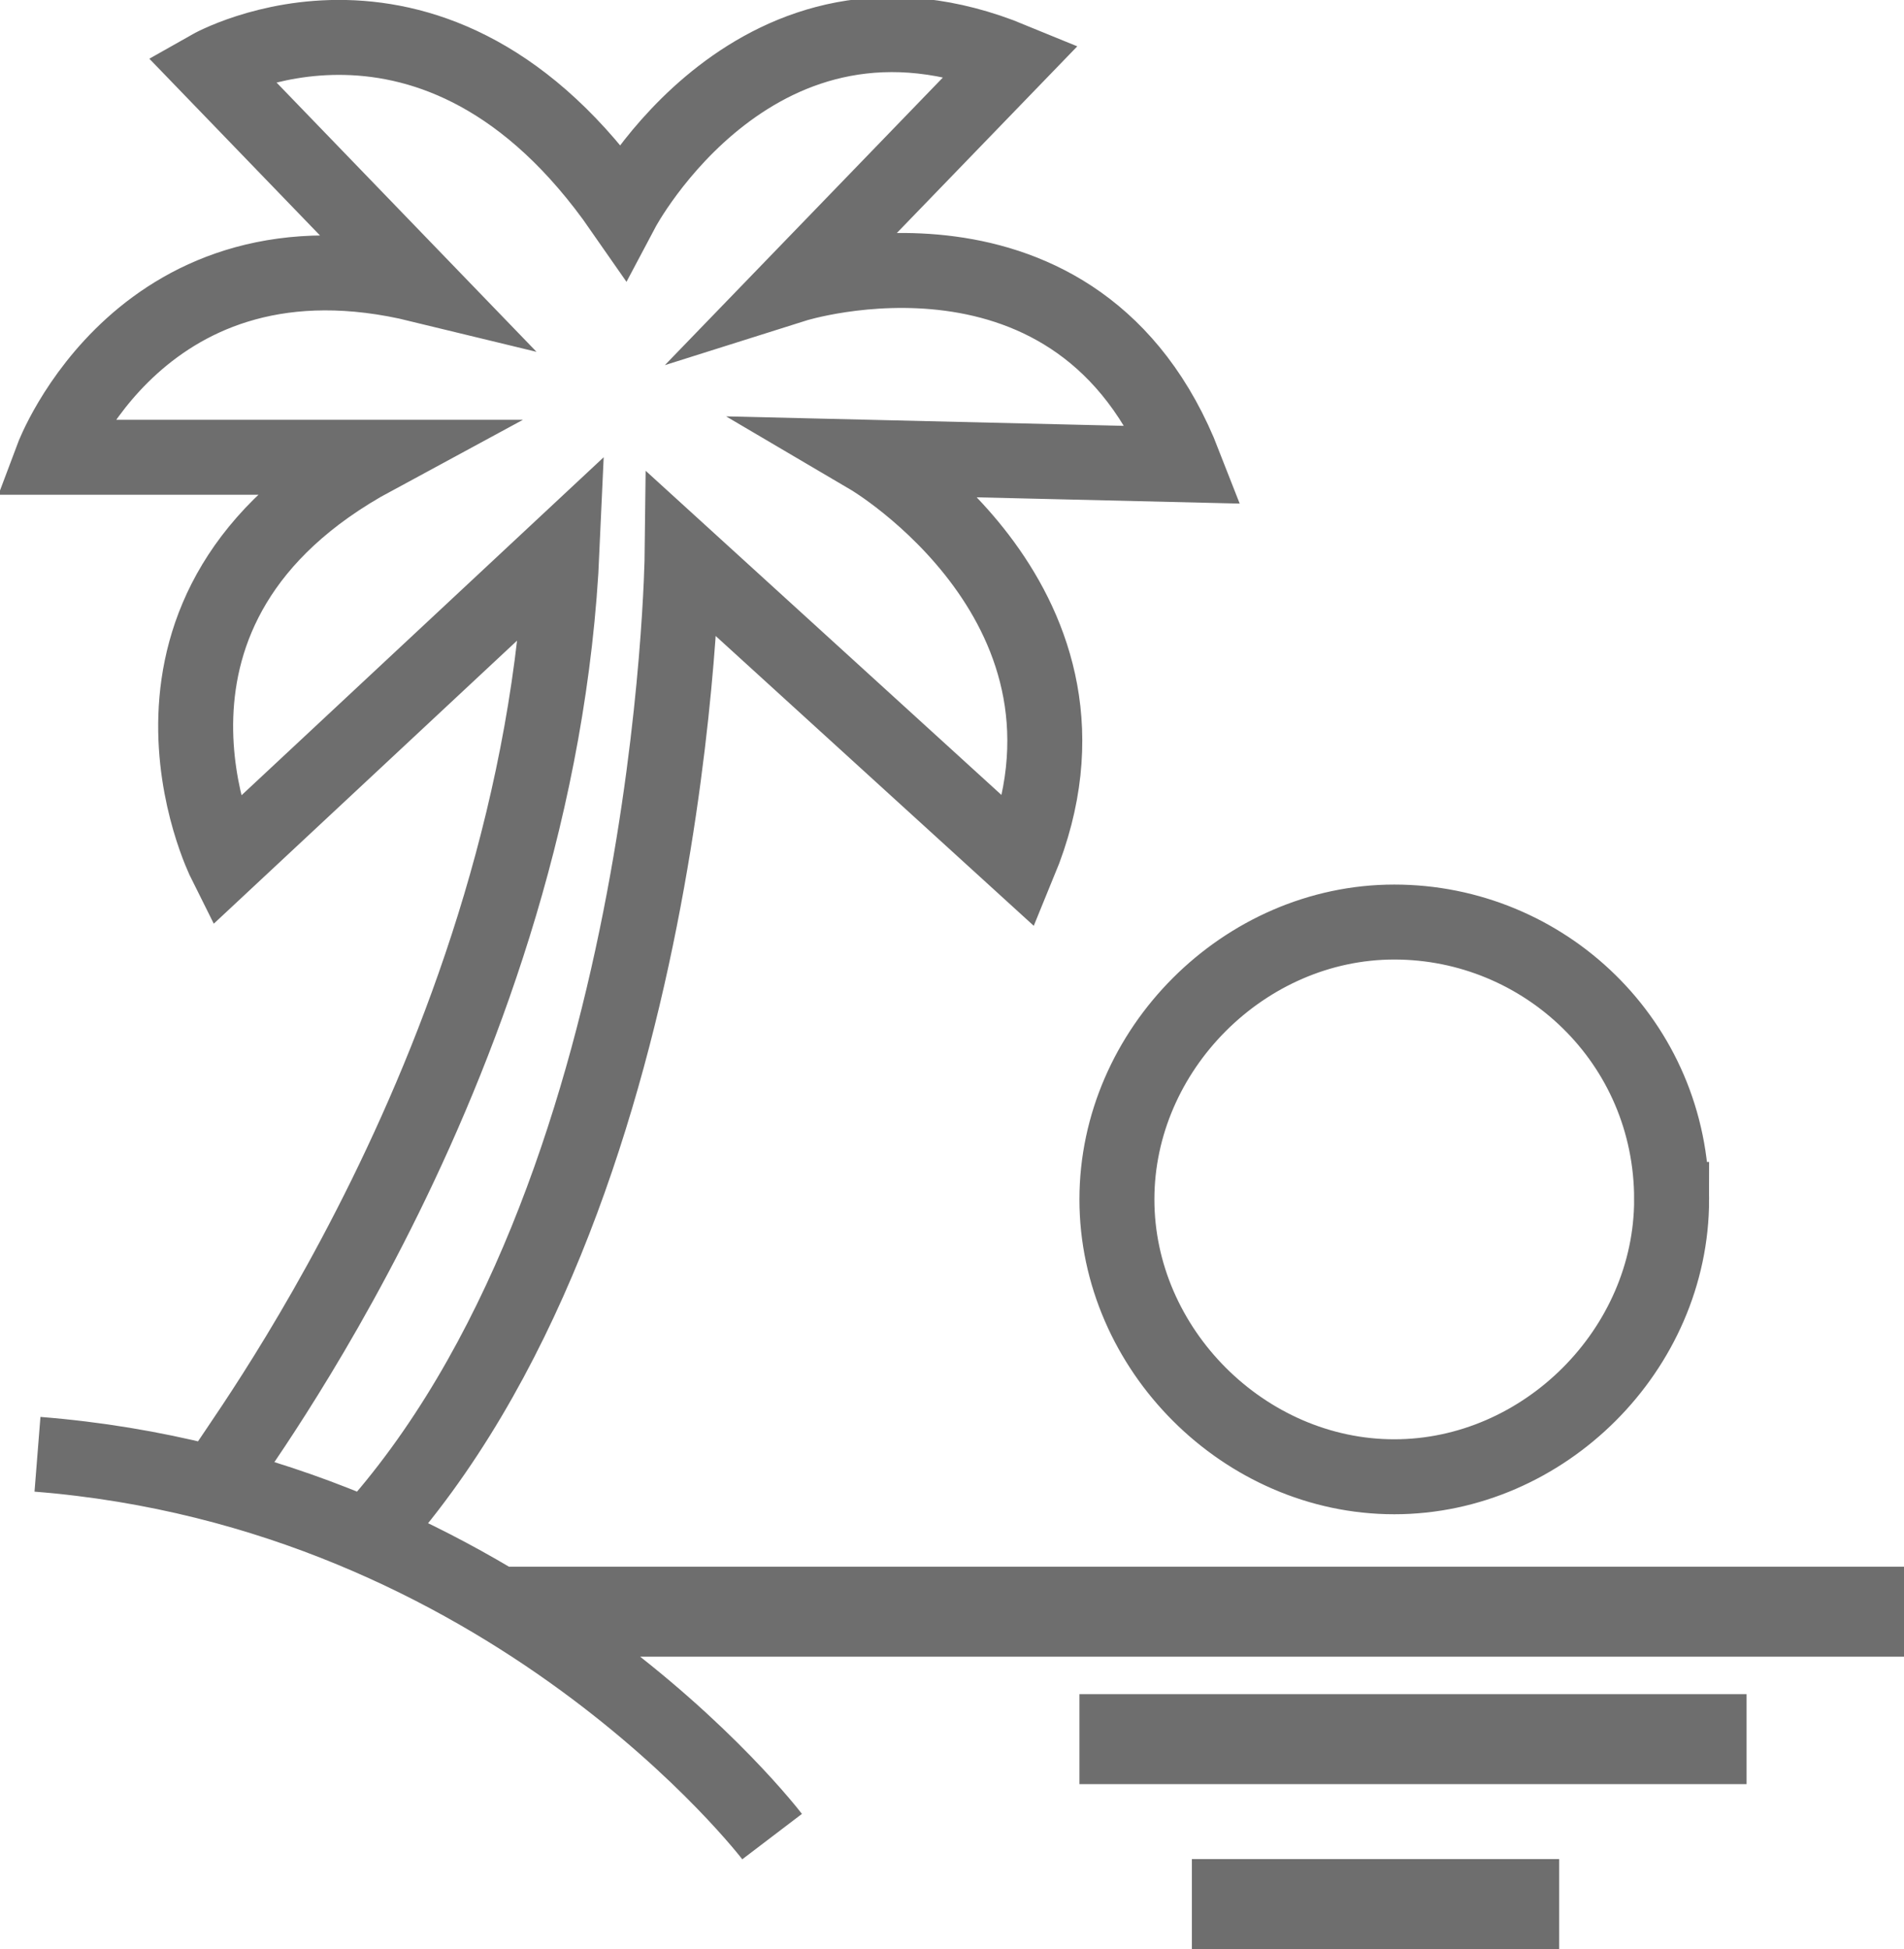
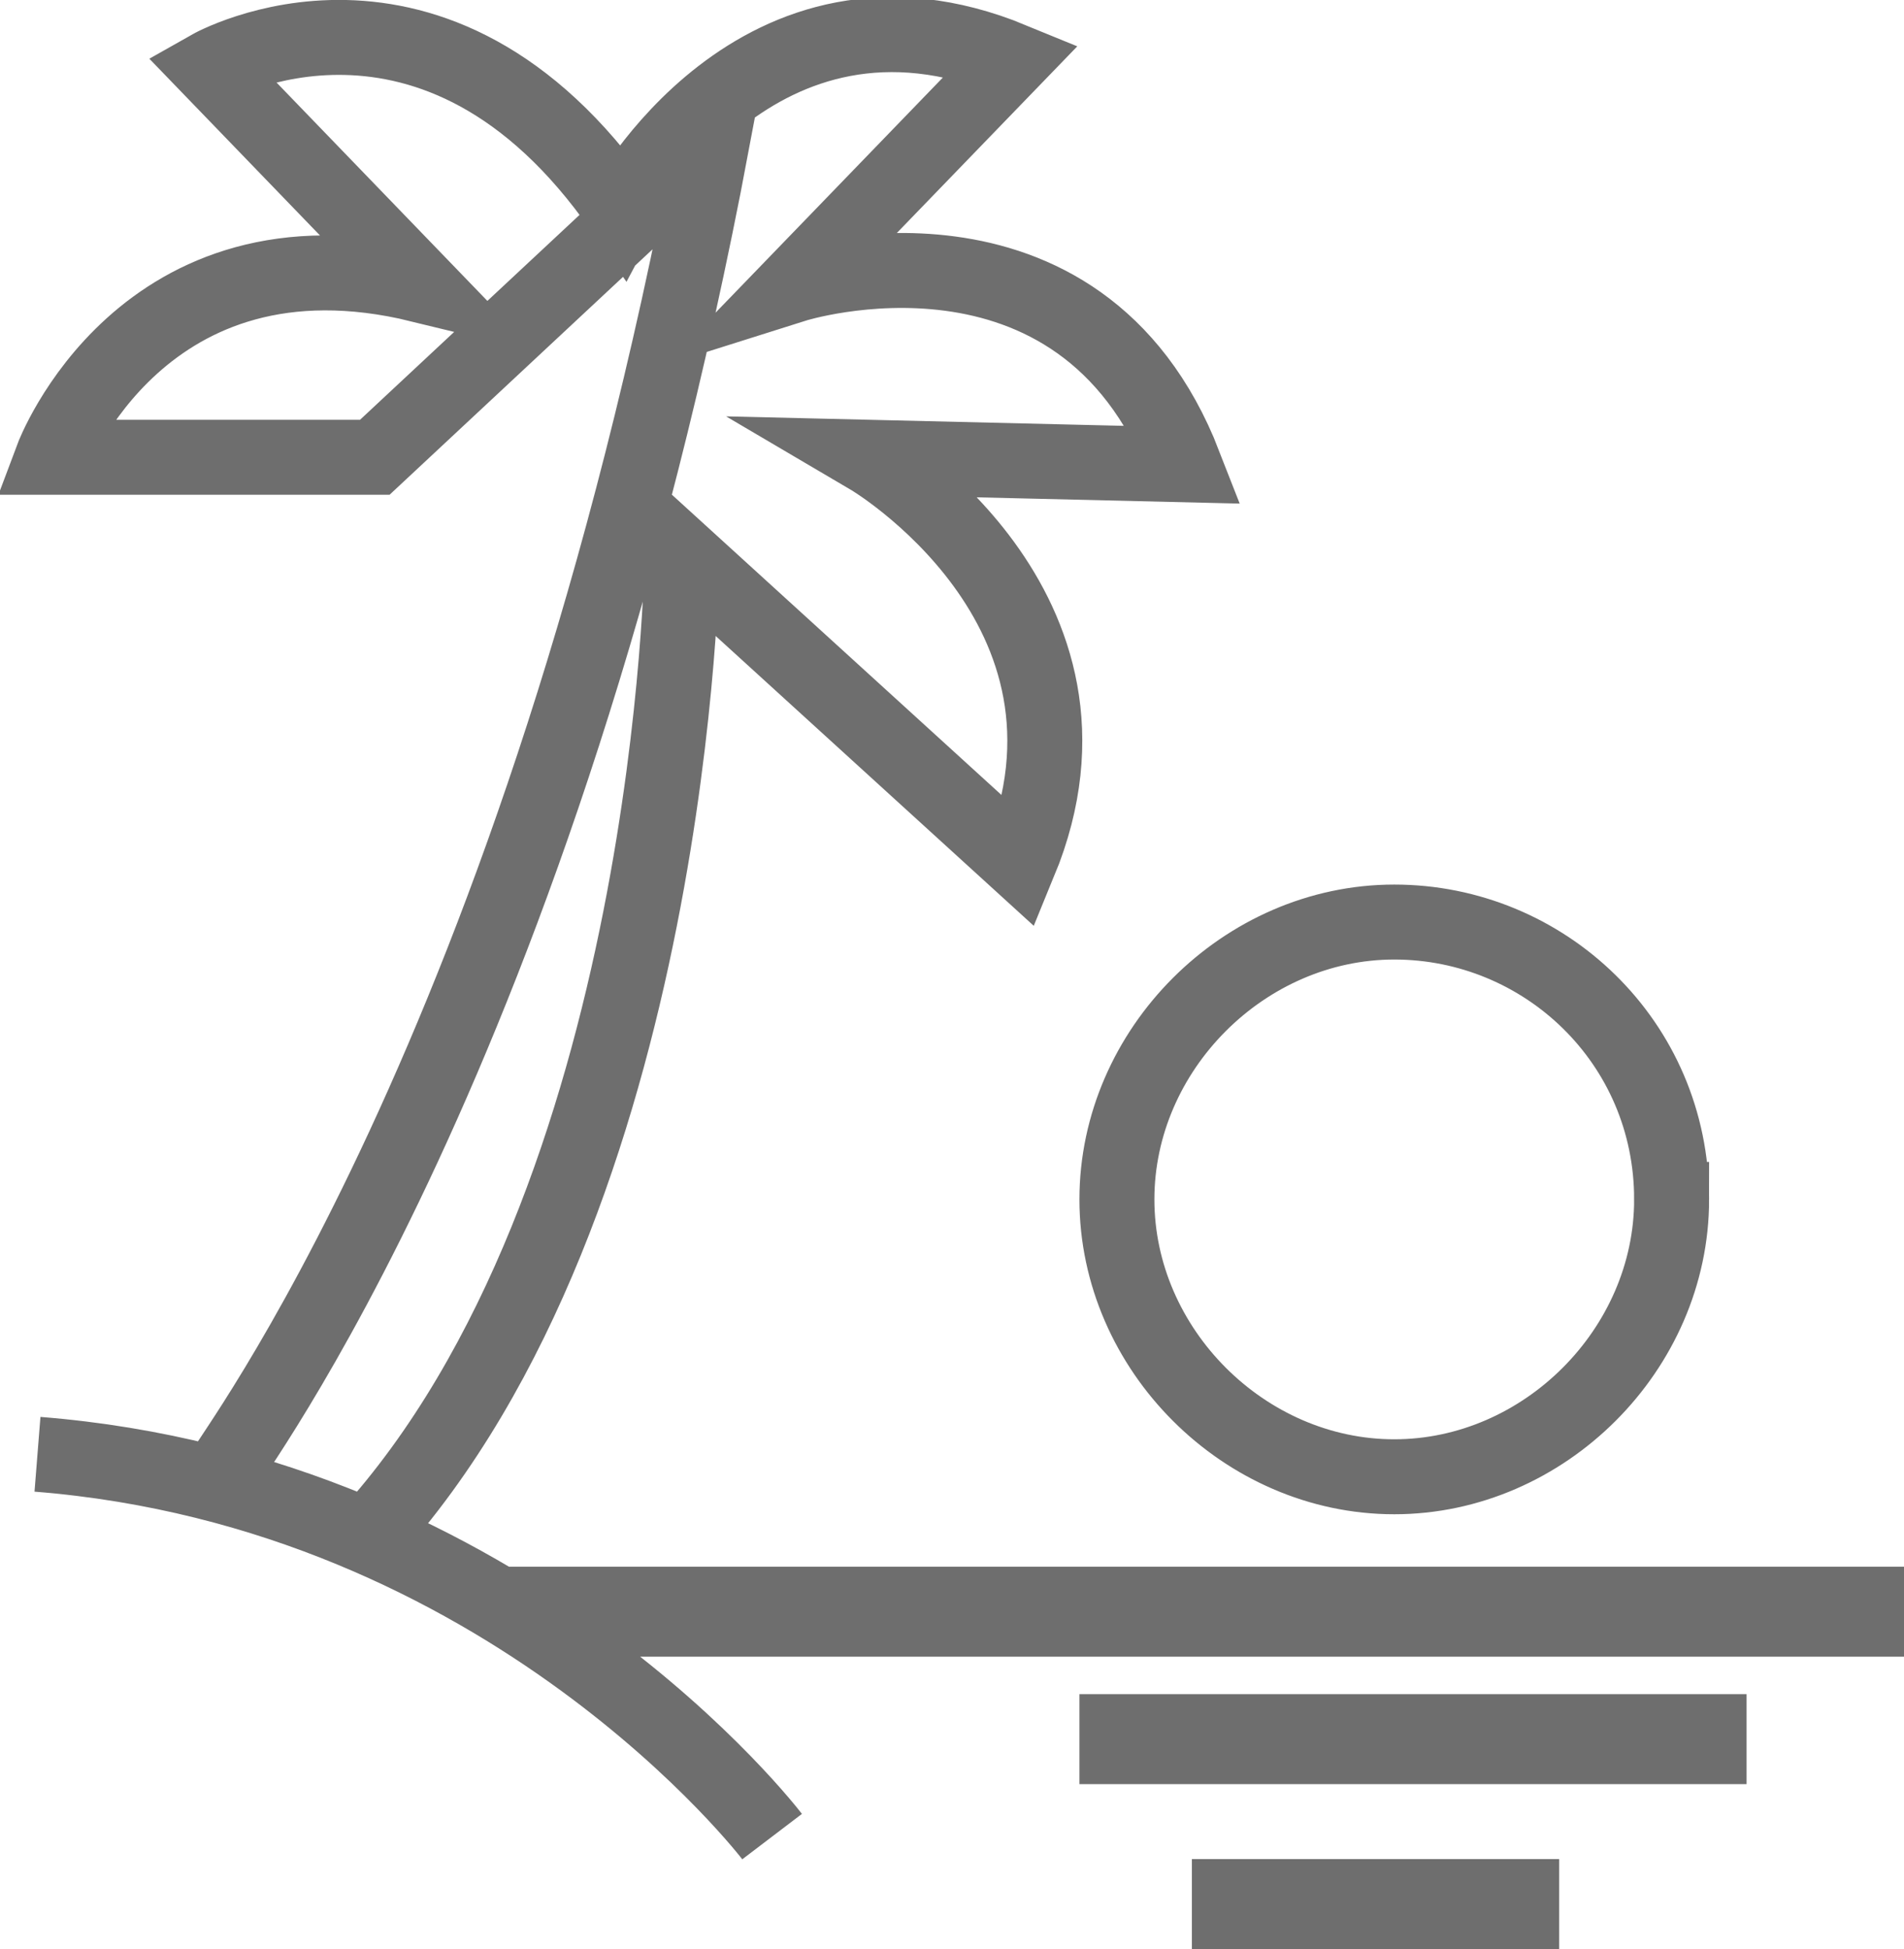
<svg xmlns="http://www.w3.org/2000/svg" viewBox="0 0 25.4 26">
-   <path d="M22.3 16c0 2-1.7 3.7-3.7 3.7S14.9 18 14.9 16s1.7-3.7 3.7-3.7 3.7 1.6 3.7 3.7zM4.9 20.5C9 16 9.1 7.4 9.1 7.4l4.5 4.1c1.4-3.4-2-5.4-2-5.4l4.2.1c-1.4-3.6-5.2-2.4-5.2-2.4l2.9-3c-3.4-1.4-5.2 2-5.2 2C5.8-.8 2.8.9 2.8.9l2.8 2.9C1.9 2.9.7 6.1.7 6.1H5c-3.7 2-2 5.4-2 5.4l4.5-4.2C7.2 14.1 3 19.5 3 19.6m7.3 4.9S6.8 19.9.5 19.4m24.4 2H7.6l.4.2h16.9v-.2zm-2.1 1.7h-7.9v.2h7.9v-.2zm-2.5 2.2h-3.9v.2h3.9v-.2z" fill="none" stroke="#6e6e6e" stroke-miterlimit="10" />
+   <path d="M22.3 16c0 2-1.7 3.7-3.7 3.7S14.9 18 14.9 16s1.7-3.7 3.7-3.7 3.7 1.6 3.7 3.7zM4.9 20.5C9 16 9.1 7.4 9.1 7.4l4.5 4.1c1.4-3.4-2-5.4-2-5.4l4.2.1c-1.4-3.6-5.2-2.4-5.2-2.4l2.9-3c-3.4-1.4-5.2 2-5.2 2C5.8-.8 2.8.9 2.8.9l2.8 2.9C1.9 2.9.7 6.1.7 6.1H5l4.5-4.2C7.2 14.1 3 19.5 3 19.6m7.3 4.9S6.8 19.9.5 19.4m24.4 2H7.6l.4.2h16.9v-.2zm-2.1 1.7h-7.9v.2h7.9v-.2zm-2.5 2.2h-3.9v.2h3.9v-.2z" fill="none" stroke="#6e6e6e" stroke-miterlimit="10" />
</svg>